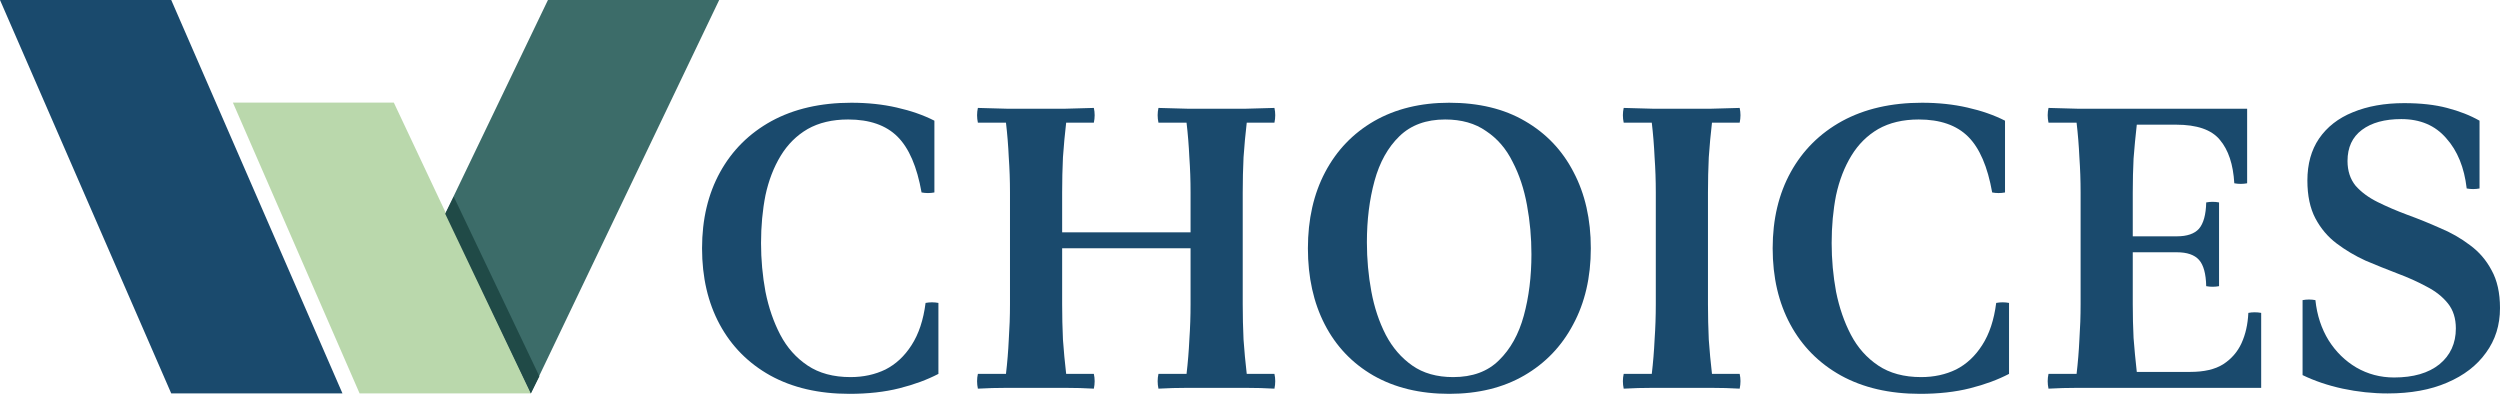
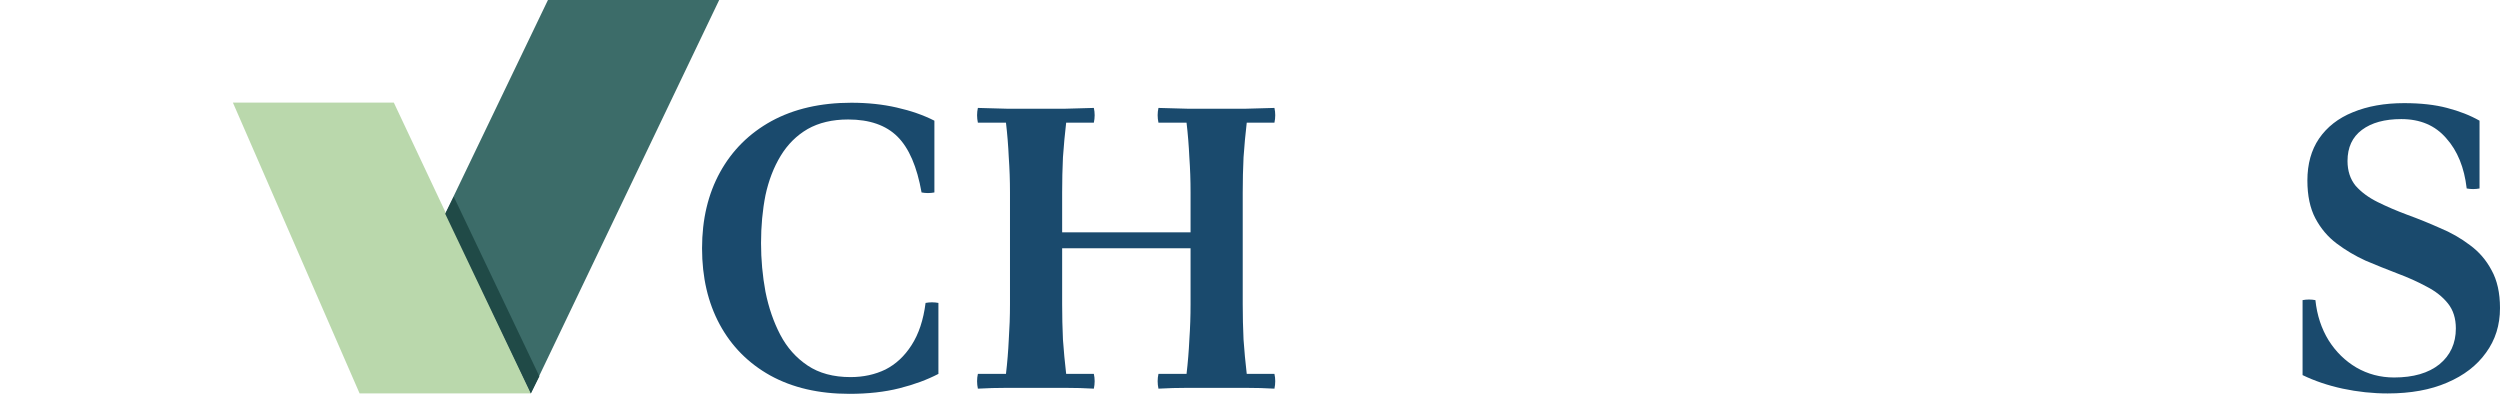
<svg xmlns="http://www.w3.org/2000/svg" width="178" height="29" viewBox="0 0 178 29" fill="none">
  <path d="M65.901 21.568C66.205 21.511 66.51 21.511 66.815 21.568V26.621C66.015 27.038 65.091 27.379 64.043 27.643C62.996 27.909 61.805 28.041 60.472 28.041C58.301 28.041 56.424 27.606 54.843 26.735C53.282 25.864 52.082 24.653 51.243 23.101C50.405 21.549 49.986 19.741 49.986 17.678C49.986 15.615 50.415 13.807 51.272 12.255C52.129 10.703 53.348 9.492 54.929 8.621C56.529 7.75 58.424 7.315 60.615 7.315C61.777 7.315 62.853 7.429 63.843 7.656C64.853 7.883 65.748 8.195 66.529 8.593V13.703C66.225 13.76 65.92 13.76 65.615 13.703C65.291 11.867 64.72 10.542 63.901 9.728C63.082 8.914 61.91 8.507 60.386 8.507C59.263 8.507 58.301 8.735 57.501 9.189C56.72 9.643 56.082 10.277 55.586 11.091C55.091 11.905 54.729 12.842 54.501 13.902C54.291 14.962 54.186 16.098 54.186 17.309C54.186 18.483 54.291 19.637 54.501 20.773C54.729 21.908 55.082 22.93 55.558 23.839C56.034 24.748 56.682 25.476 57.501 26.025C58.32 26.574 59.339 26.849 60.558 26.849C61.472 26.849 62.301 26.669 63.044 26.309C63.786 25.931 64.405 25.353 64.901 24.577C65.415 23.782 65.748 22.779 65.901 21.568Z" fill="#1A4A6D" />
  <path d="M82.482 27.672C82.406 27.312 82.406 26.962 82.482 26.621H84.482C84.578 25.808 84.644 24.994 84.682 24.18C84.74 23.347 84.768 22.505 84.768 21.653V13.703C84.768 12.851 84.74 12.019 84.682 11.205C84.644 10.372 84.578 9.548 84.482 8.735H82.482C82.406 8.375 82.406 8.025 82.482 7.684C83.149 7.703 83.844 7.722 84.568 7.741C85.292 7.741 85.978 7.741 86.625 7.741C87.292 7.741 87.978 7.741 88.682 7.741C89.406 7.722 90.092 7.703 90.74 7.684C90.816 8.025 90.816 8.375 90.74 8.735H88.768C88.673 9.548 88.597 10.372 88.54 11.205C88.501 12.019 88.482 12.851 88.482 13.703V21.653C88.482 22.505 88.501 23.347 88.54 24.18C88.597 24.994 88.673 25.808 88.768 26.621H90.74C90.816 26.962 90.816 27.312 90.74 27.672C90.092 27.634 89.406 27.615 88.682 27.615C87.978 27.615 87.292 27.615 86.625 27.615C85.978 27.615 85.292 27.615 84.568 27.615C83.844 27.615 83.149 27.634 82.482 27.672ZM69.625 27.672C69.549 27.312 69.549 26.962 69.625 26.621H71.625C71.721 25.808 71.787 24.994 71.825 24.18C71.882 23.347 71.911 22.505 71.911 21.653V13.703C71.911 12.851 71.882 12.019 71.825 11.205C71.787 10.372 71.721 9.548 71.625 8.735H69.625C69.549 8.375 69.549 8.025 69.625 7.684C70.292 7.703 70.987 7.722 71.711 7.741C72.435 7.741 73.121 7.741 73.768 7.741C74.435 7.741 75.121 7.741 75.825 7.741C76.549 7.722 77.235 7.703 77.882 7.684C77.959 8.025 77.959 8.375 77.882 8.735H75.911C75.816 9.548 75.74 10.372 75.682 11.205C75.644 12.019 75.625 12.851 75.625 13.703V21.653C75.625 22.505 75.644 23.347 75.682 24.18C75.74 24.994 75.816 25.808 75.911 26.621H77.882C77.959 26.962 77.959 27.312 77.882 27.672C77.235 27.634 76.549 27.615 75.825 27.615C75.121 27.615 74.435 27.615 73.768 27.615C73.121 27.615 72.435 27.615 71.711 27.615C70.987 27.615 70.292 27.634 69.625 27.672ZM73.368 17.678V16.542H86.054V17.678H73.368Z" fill="#1A4A6D" />
-   <path d="M97.323 17.252C97.323 18.445 97.428 19.609 97.638 20.744C97.847 21.88 98.19 22.912 98.666 23.839C99.142 24.748 99.771 25.476 100.552 26.025C101.333 26.574 102.304 26.849 103.466 26.849L103.18 28.041C101.104 28.041 99.304 27.606 97.78 26.735C96.276 25.864 95.123 24.653 94.323 23.101C93.523 21.549 93.123 19.741 93.123 17.678C93.123 15.615 93.533 13.807 94.352 12.255C95.171 10.703 96.333 9.492 97.838 8.621C99.361 7.75 101.142 7.315 103.18 7.315L102.895 8.507C101.542 8.507 100.457 8.905 99.638 9.7C98.819 10.495 98.228 11.555 97.866 12.88C97.504 14.205 97.323 15.662 97.323 17.252ZM109.038 18.104C109.038 16.911 108.933 15.747 108.723 14.612C108.514 13.457 108.171 12.425 107.695 11.517C107.238 10.589 106.609 9.861 105.809 9.331C105.028 8.782 104.057 8.507 102.895 8.507L103.18 7.315C105.295 7.315 107.095 7.75 108.58 8.621C110.085 9.492 111.238 10.703 112.038 12.255C112.857 13.807 113.266 15.615 113.266 17.678C113.266 19.741 112.847 21.549 112.009 23.101C111.19 24.653 110.028 25.864 108.523 26.735C107.019 27.606 105.238 28.041 103.18 28.041L103.466 26.849C104.838 26.849 105.923 26.451 106.723 25.656C107.542 24.861 108.133 23.801 108.495 22.476C108.857 21.151 109.038 19.694 109.038 18.104Z" fill="#1A4A6D" />
-   <path d="M115.607 27.672C115.531 27.312 115.531 26.962 115.607 26.621H117.607C117.703 25.808 117.769 24.994 117.807 24.18C117.865 23.347 117.893 22.505 117.893 21.653V13.703C117.893 12.851 117.865 12.019 117.807 11.205C117.769 10.372 117.703 9.548 117.607 8.735H115.607C115.531 8.375 115.531 8.025 115.607 7.684C116.274 7.703 116.969 7.722 117.693 7.741C118.417 7.741 119.103 7.741 119.75 7.741C120.417 7.741 121.103 7.741 121.807 7.741C122.531 7.722 123.217 7.703 123.865 7.684C123.941 8.025 123.941 8.375 123.865 8.735H121.893C121.798 9.548 121.722 10.372 121.665 11.205C121.627 12.019 121.607 12.851 121.607 13.703V21.653C121.607 22.505 121.627 23.347 121.665 24.18C121.722 24.994 121.798 25.808 121.893 26.621H123.865C123.941 26.962 123.941 27.312 123.865 27.672C123.217 27.634 122.531 27.615 121.807 27.615C121.103 27.615 120.417 27.615 119.75 27.615C119.103 27.615 118.417 27.615 117.693 27.615C116.969 27.615 116.274 27.634 115.607 27.672Z" fill="#1A4A6D" />
-   <path d="M142.129 21.568C142.433 21.511 142.738 21.511 143.043 21.568V26.621C142.243 27.038 141.319 27.379 140.271 27.643C139.224 27.909 138.033 28.041 136.7 28.041C134.529 28.041 132.652 27.606 131.071 26.735C129.509 25.864 128.309 24.653 127.471 23.101C126.633 21.549 126.214 19.741 126.214 17.678C126.214 15.615 126.643 13.807 127.5 12.255C128.357 10.703 129.576 9.492 131.157 8.621C132.757 7.75 134.652 7.315 136.843 7.315C138.005 7.315 139.081 7.429 140.071 7.656C141.081 7.883 141.976 8.195 142.757 8.593V13.703C142.452 13.76 142.148 13.76 141.843 13.703C141.519 11.867 140.948 10.542 140.129 9.728C139.309 8.914 138.138 8.507 136.614 8.507C135.49 8.507 134.529 8.735 133.728 9.189C132.948 9.643 132.309 10.277 131.814 11.091C131.319 11.905 130.957 12.842 130.728 13.902C130.519 14.962 130.414 16.098 130.414 17.309C130.414 18.483 130.519 19.637 130.728 20.773C130.957 21.908 131.309 22.93 131.786 23.839C132.262 24.748 132.909 25.476 133.728 26.025C134.548 26.574 135.567 26.849 136.786 26.849C137.7 26.849 138.529 26.669 139.271 26.309C140.014 25.931 140.633 25.353 141.129 24.577C141.643 23.782 141.976 22.779 142.129 21.568Z" fill="#1A4A6D" />
-   <path d="M145.853 27.672C145.777 27.312 145.777 26.962 145.853 26.621H147.853C147.948 25.808 148.015 24.994 148.053 24.18C148.11 23.347 148.139 22.505 148.139 21.653V13.703C148.139 12.851 148.11 12.019 148.053 11.205C148.015 10.372 147.948 9.548 147.853 8.735H145.853C145.777 8.375 145.777 8.025 145.853 7.684C146.52 7.703 147.215 7.722 147.939 7.741C148.663 7.741 149.348 7.741 149.996 7.741H159.996V13.05C159.691 13.107 159.386 13.107 159.082 13.05C159.005 11.706 158.663 10.675 158.053 9.955C157.463 9.236 156.425 8.877 154.939 8.877H152.139C152.044 9.728 151.967 10.533 151.91 11.29C151.872 12.047 151.853 12.851 151.853 13.703V21.653C151.853 22.505 151.872 23.309 151.91 24.066C151.967 24.823 152.044 25.628 152.139 26.48H155.939C156.929 26.48 157.71 26.3 158.282 25.94C158.872 25.561 159.31 25.06 159.596 24.435C159.882 23.811 160.044 23.091 160.082 22.277C160.386 22.221 160.691 22.221 160.996 22.277V27.615H149.996C149.348 27.615 148.663 27.615 147.939 27.615C147.215 27.615 146.52 27.634 145.853 27.672ZM157.082 20.375C157.063 19.486 156.891 18.861 156.567 18.501C156.244 18.142 155.72 17.962 154.996 17.962H149.996V16.826H154.996C155.72 16.826 156.244 16.646 156.567 16.287C156.891 15.908 157.063 15.284 157.082 14.413C157.386 14.356 157.691 14.356 157.996 14.413V20.375C157.691 20.432 157.386 20.432 157.082 20.375Z" fill="#1A4A6D" />
  <path d="M170 28.013C168.933 28.013 167.867 27.899 166.8 27.672C165.752 27.445 164.8 27.123 163.943 26.707V21.369C164.248 21.312 164.552 21.312 164.857 21.369C164.971 22.448 165.286 23.404 165.8 24.236C166.314 25.05 166.971 25.694 167.771 26.167C168.59 26.64 169.486 26.877 170.457 26.877C171.829 26.877 172.905 26.565 173.686 25.94C174.467 25.297 174.857 24.445 174.857 23.385C174.857 22.666 174.667 22.069 174.286 21.596C173.905 21.123 173.4 20.725 172.771 20.404C172.143 20.063 171.448 19.751 170.686 19.467C169.943 19.183 169.19 18.88 168.429 18.558C167.686 18.218 167 17.811 166.371 17.337C165.743 16.864 165.238 16.268 164.857 15.549C164.476 14.829 164.286 13.93 164.286 12.851C164.286 11.678 164.562 10.684 165.114 9.87C165.686 9.037 166.486 8.413 167.514 7.996C168.562 7.561 169.781 7.343 171.171 7.343C172.352 7.343 173.371 7.457 174.229 7.684C175.105 7.911 175.876 8.214 176.543 8.593V13.419C176.238 13.476 175.933 13.476 175.629 13.419C175.457 11.924 174.971 10.732 174.171 9.842C173.39 8.933 172.324 8.479 170.971 8.479C169.79 8.479 168.857 8.735 168.171 9.246C167.486 9.757 167.143 10.495 167.143 11.46C167.143 12.161 167.333 12.747 167.714 13.22C168.114 13.675 168.638 14.063 169.286 14.385C169.933 14.706 170.638 15.009 171.4 15.293C172.181 15.577 172.952 15.889 173.714 16.23C174.495 16.552 175.21 16.959 175.857 17.451C176.505 17.924 177.019 18.52 177.4 19.24C177.8 19.959 178 20.858 178 21.937C178 23.148 177.667 24.208 177 25.117C176.352 26.025 175.429 26.735 174.229 27.246C173.048 27.757 171.638 28.013 170 28.013Z" fill="#1A4A6D" />
  <path d="M51.206 -6.10352e-05H39.014L31.699 15.223L37.795 28.011L51.206 -6.10352e-05Z" fill="#3C6C69" />
  <path d="M16.583 7.307H28.041L37.795 28.011H25.603L16.583 7.307Z" fill="#BAD8AC" />
-   <path d="M0 0H12.192L24.384 28.011H12.192L0 0Z" fill="#1A4A6D" />
  <path d="M32.308 14.005L38.404 26.793L37.794 28.011L31.699 15.223L32.308 14.005Z" fill="#204A47" />
</svg>